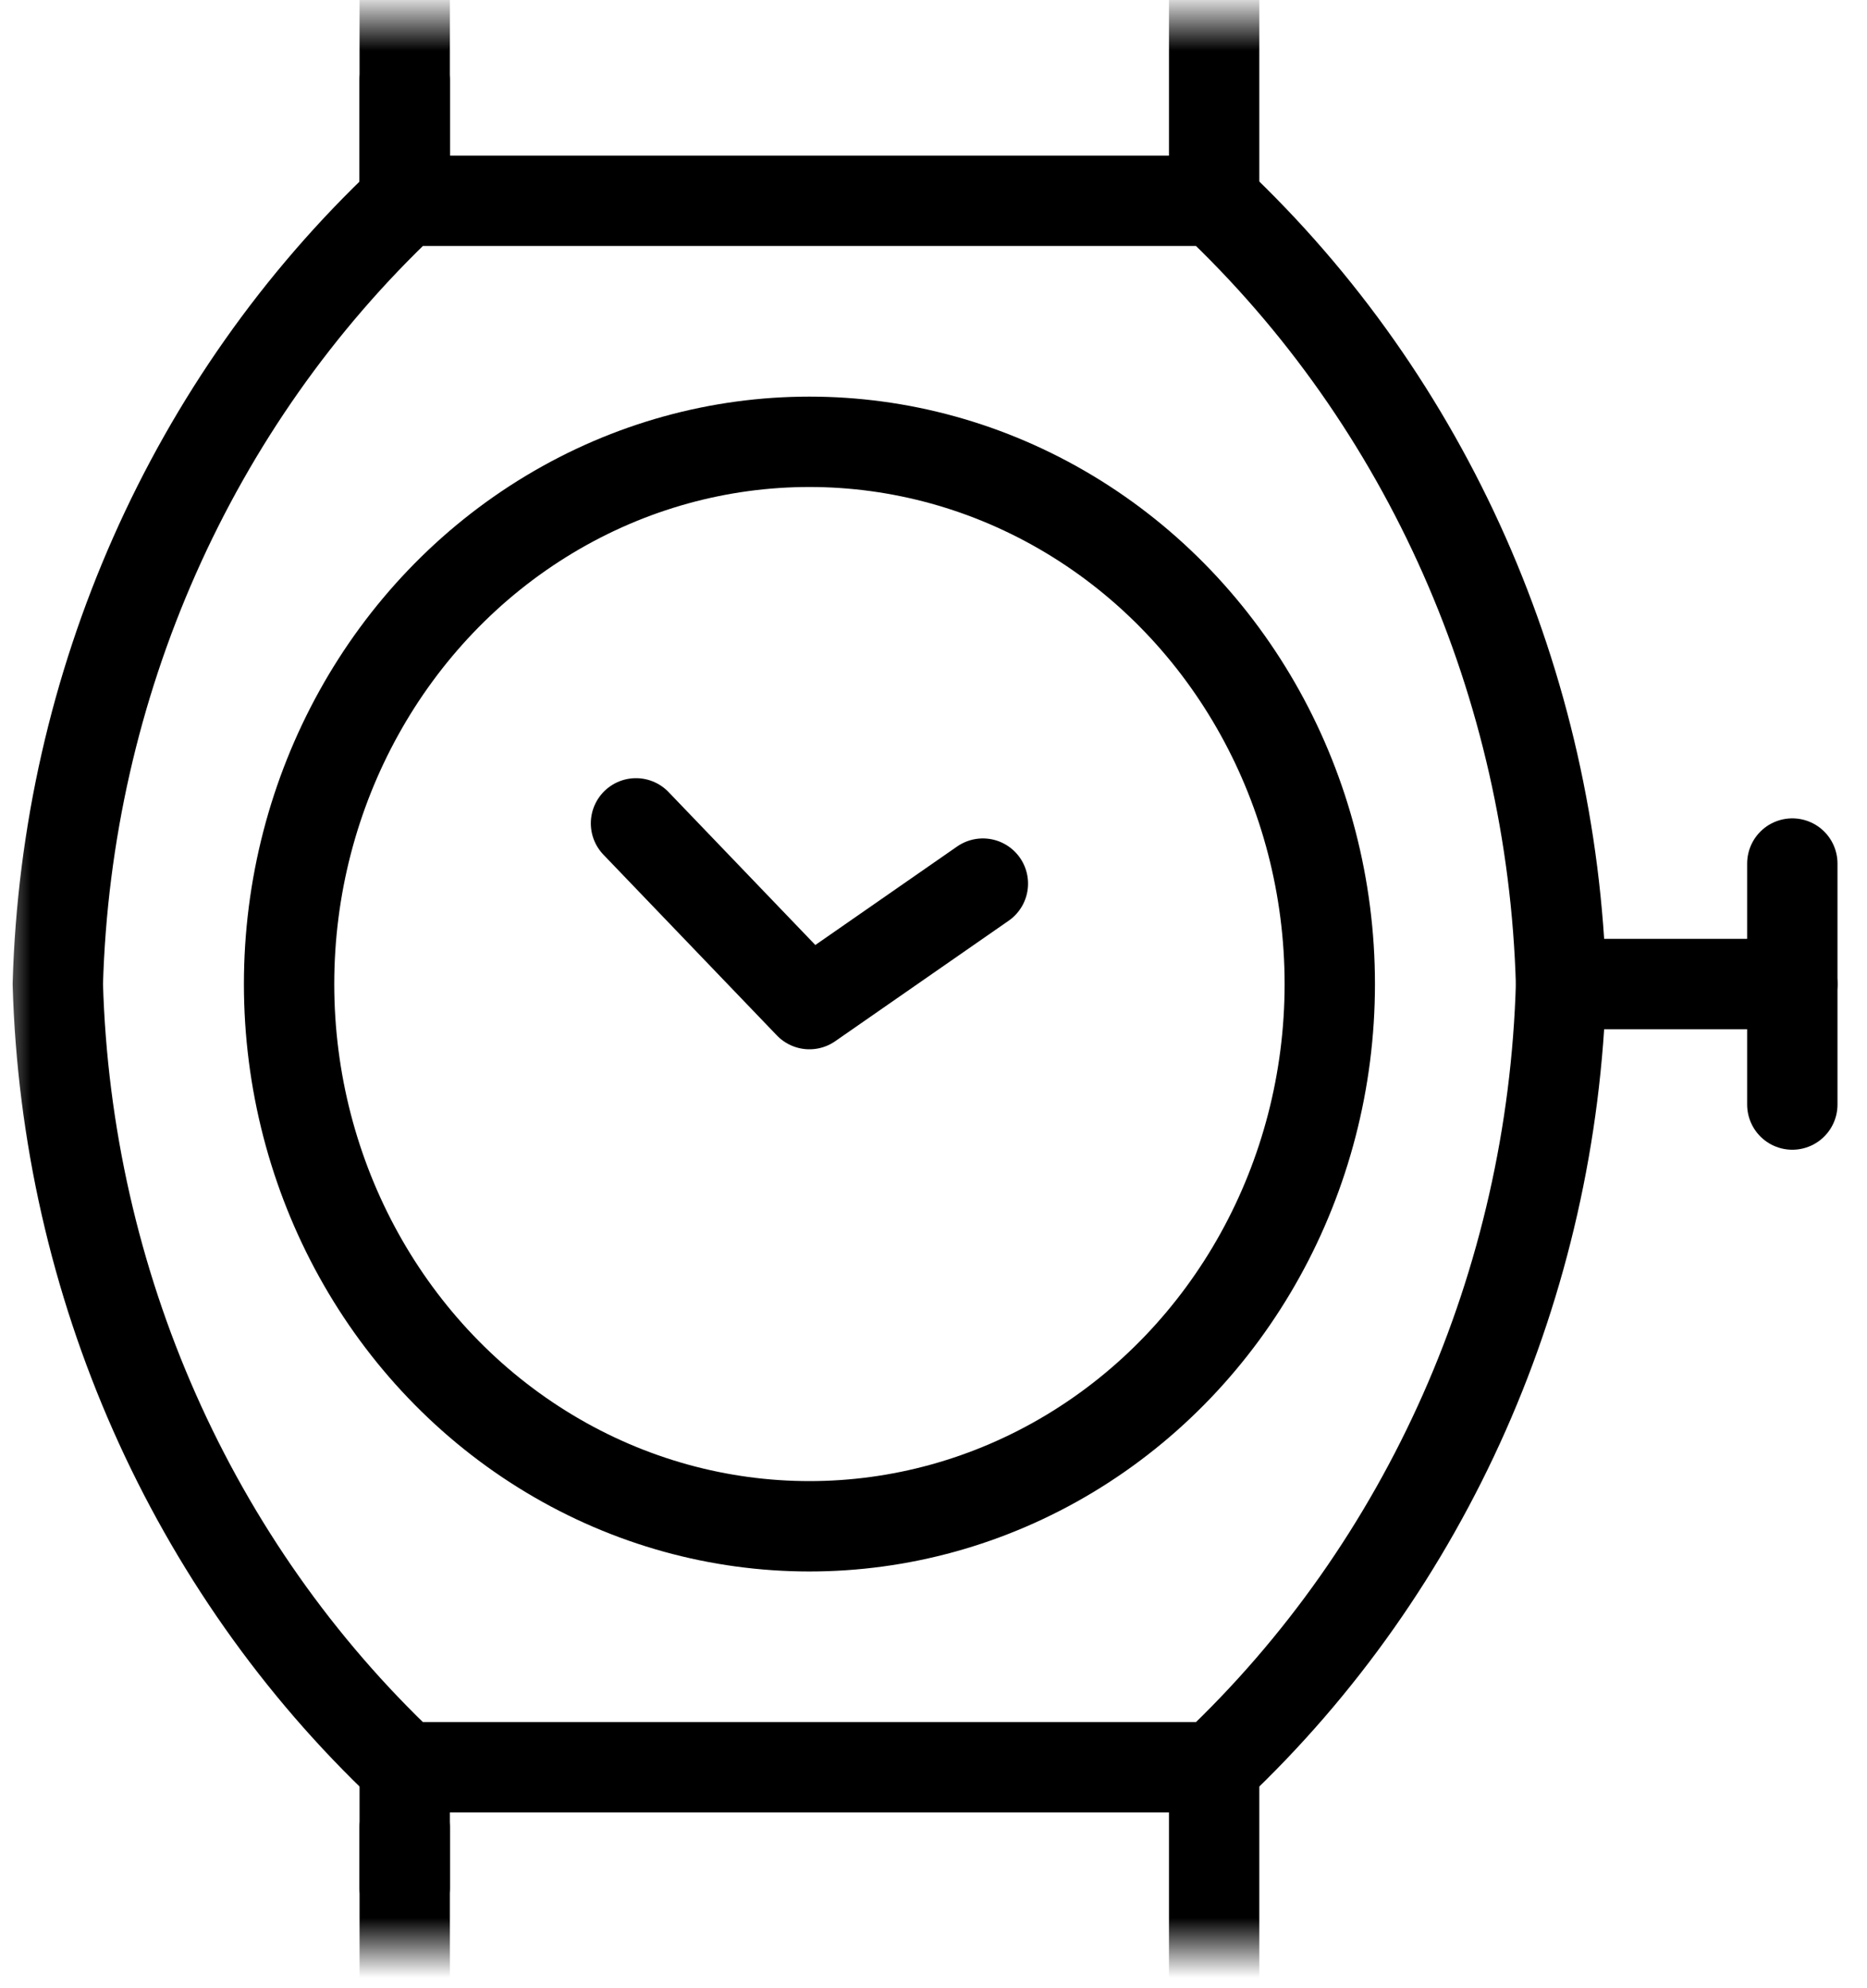
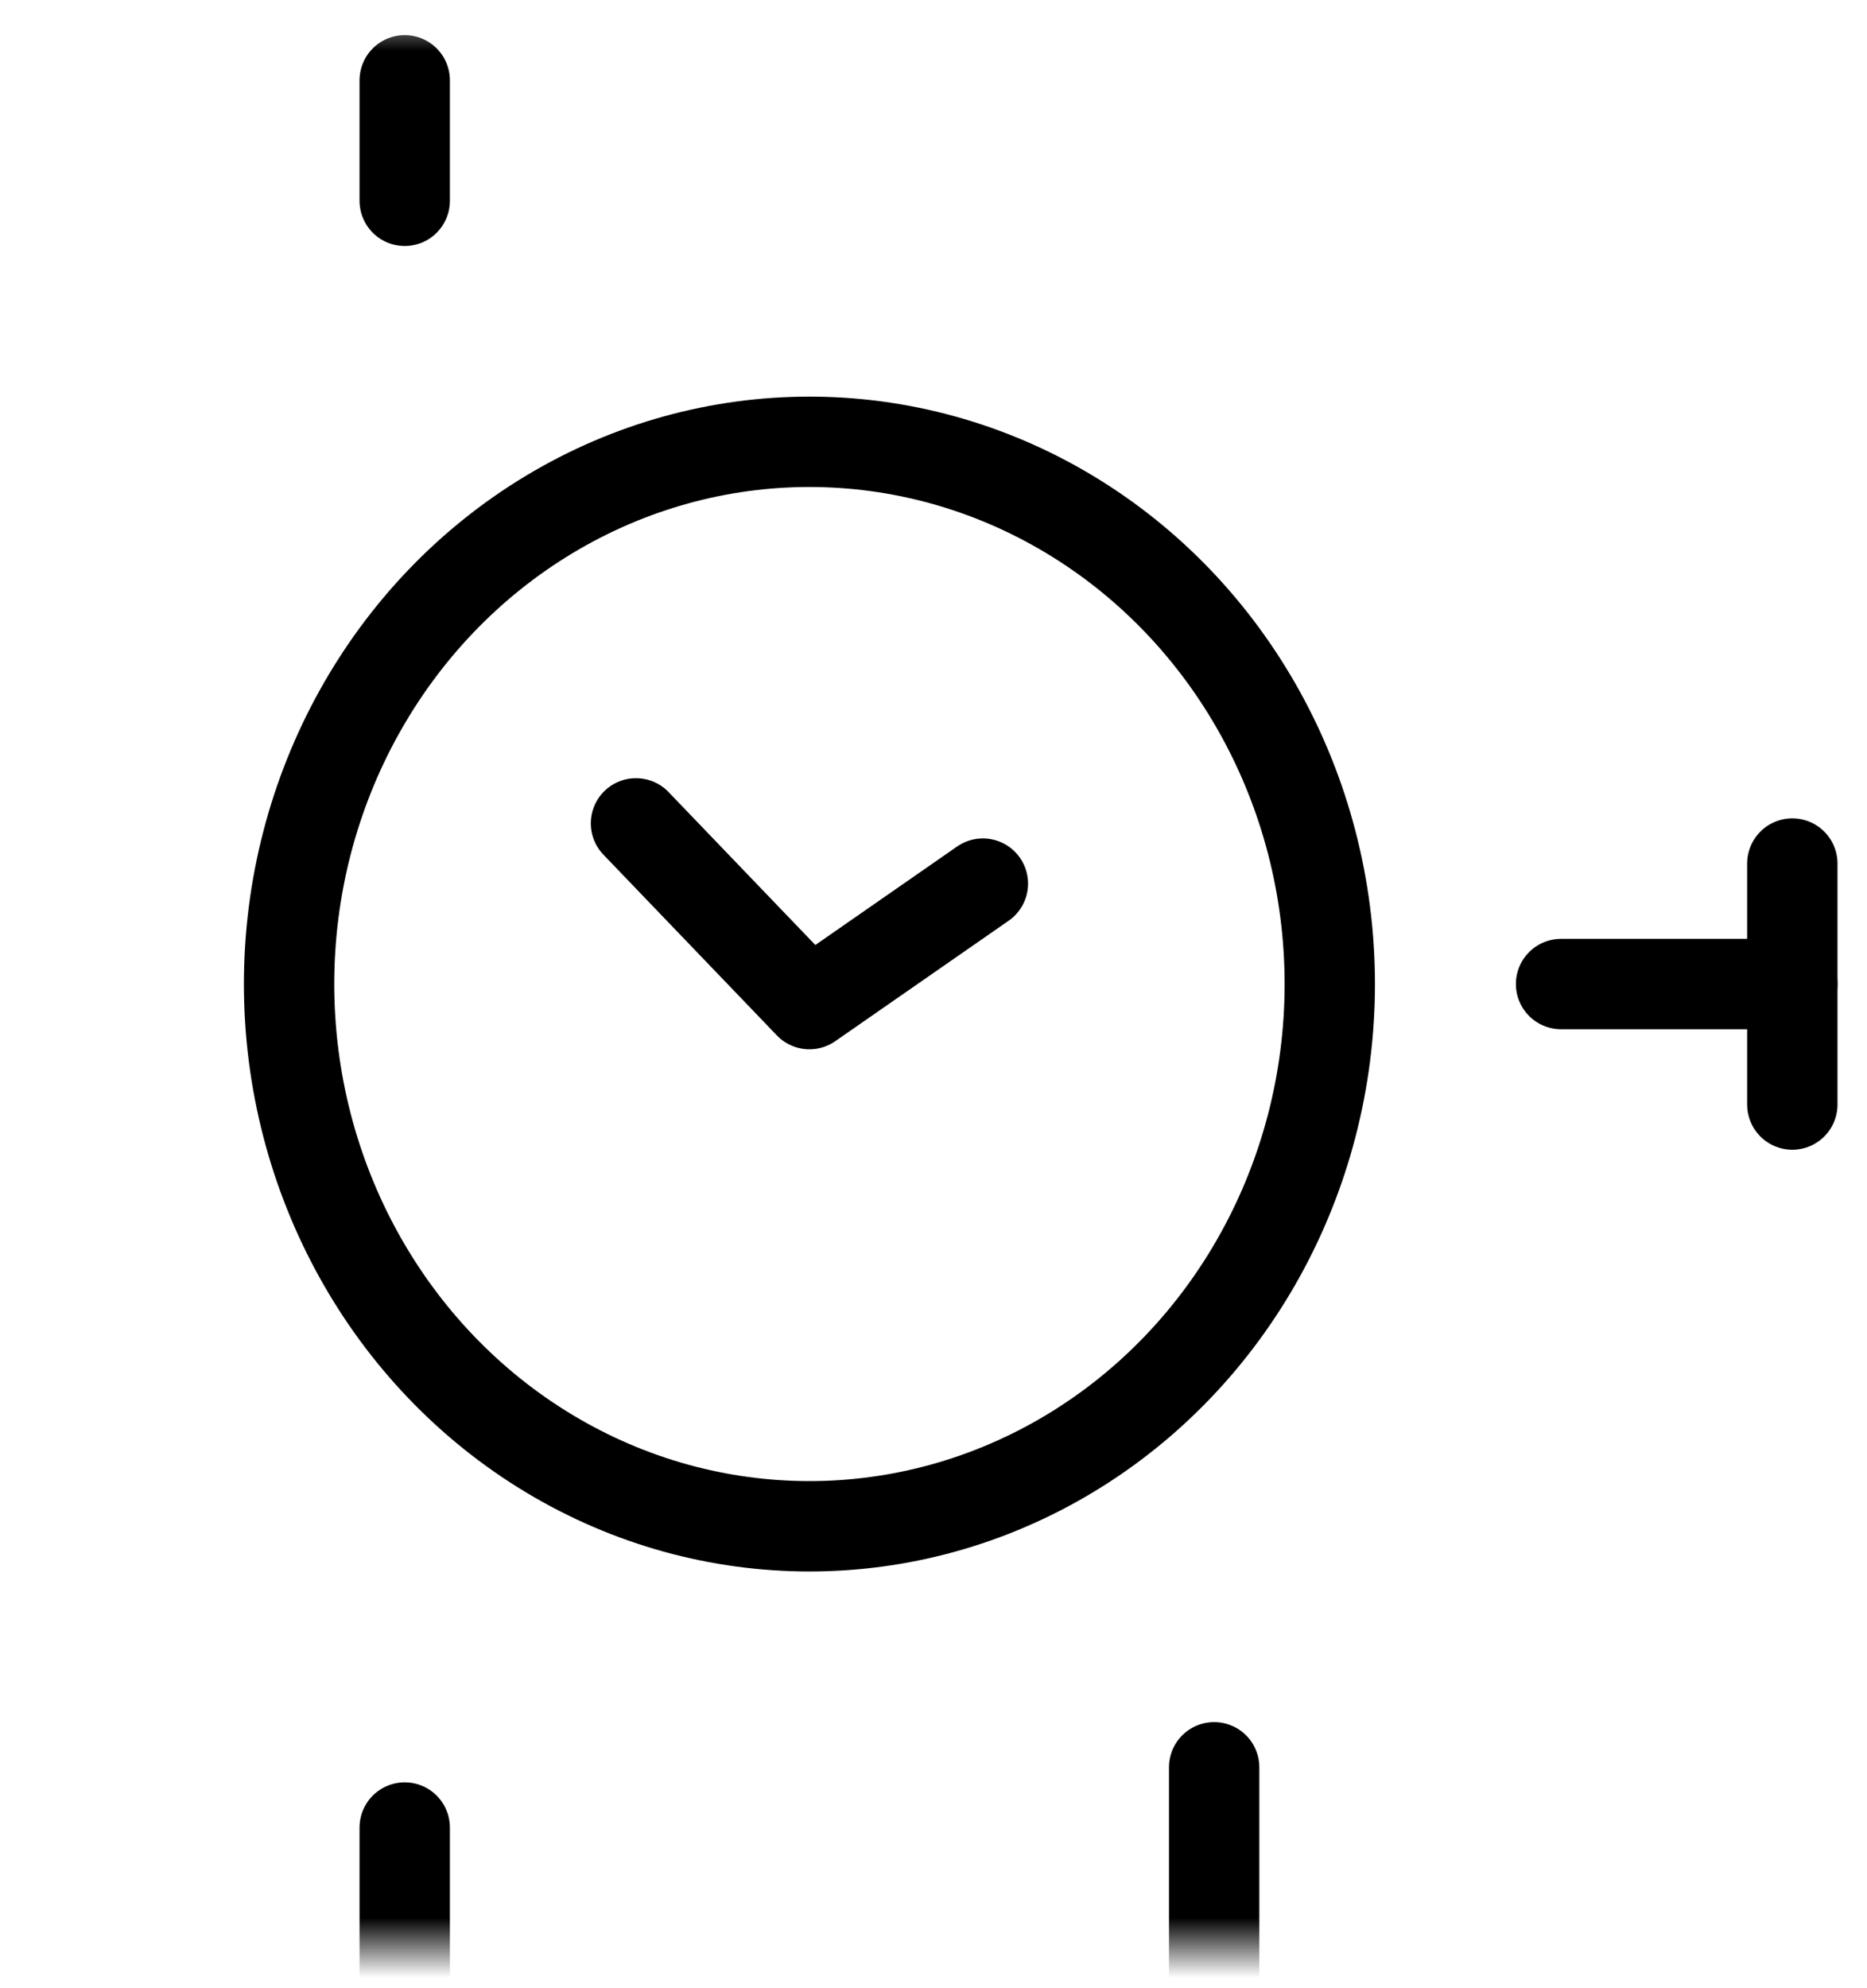
<svg xmlns="http://www.w3.org/2000/svg" xmlns:xlink="http://www.w3.org/1999/xlink" width="31px" height="33px" viewBox="0 0 31 33" version="1.1">
  <title>5286C68D-625A-460E-B911-F23DB8DA817A</title>
  <desc>Created with sketchtool.</desc>
  <defs>
    <rect id="path-1" x="0" y="0" width="32" height="32" />
  </defs>
  <g id="Desktop" stroke="none" stroke-width="1" fill="none" fill-rule="evenodd">
    <g id="Homepage---R3" transform="translate(-1055, -4767)">
      <g id="Global/Footers" transform="translate(0, 4705)">
        <g id="4UP/icons/left">
          <g id="Group-11">
            <g transform="translate(114, 62)">
              <g id="Group-5-Copy-3" transform="translate(941, 0)">
                <g id="Group-10">
                  <g id="icons/watch/black" transform="translate(0, 0.333)">
                    <mask id="mask-2" fill="white">
                      <use xlink:href="#path-1" />
                    </mask>
                    <g id="Background" />
                    <g id="Group" mask="url(#mask-2)" stroke-linecap="round" stroke-linejoin="round">
                      <g transform="translate(0, -2.667)" id="Regular">
                        <g>
                          <ellipse id="Oval" stroke="#000000" stroke-width="1.5" cx="13.44" cy="18.667" rx="8.64" ry="9" />
-                           <path d="M20.16,5.667 C23.698,9.003 25.778,13.697 25.92,18.667 C25.778,23.636 23.698,28.33 20.16,31.667 L6.72,31.667 C3.182,28.33 1.102,23.636 0.96,18.667 C1.102,13.697 3.182,9.003 6.72,5.667 L20.16,5.667 Z" id="Shape" stroke="#000000" stroke-width="1.5" />
                          <path d="M25.92,18.667 L29.76,18.667" id="Shape" stroke="#000000" stroke-width="1.5" />
                          <path d="M29.76,16.667 L29.76,20.667" id="Shape" stroke="#000000" stroke-width="1.5" />
                          <path d="M6.72,5.667 L6.72,3.667" id="Shape" stroke="#000000" stroke-width="1.5" />
-                           <polyline id="Shape" stroke="#000000" stroke-width="1.5" points="20.16 5.667 20.16 1 6.72 1 6.72 5.667" />
-                           <path d="M6.72,33.667 L6.72,31.667" id="Shape" stroke="#000000" stroke-width="1.5" />
                          <polyline id="Shape" stroke="#000000" stroke-width="1.5" points="6.72 32.667 6.72 36.333 20.16 36.333 20.16 31.667" />
                          <polyline id="Shape" stroke="#000000" stroke-width="1.5" points="10.56 16 13.44 19 16.32 17" />
                        </g>
                      </g>
                    </g>
                  </g>
                </g>
              </g>
            </g>
          </g>
        </g>
      </g>
    </g>
  </g>
</svg>